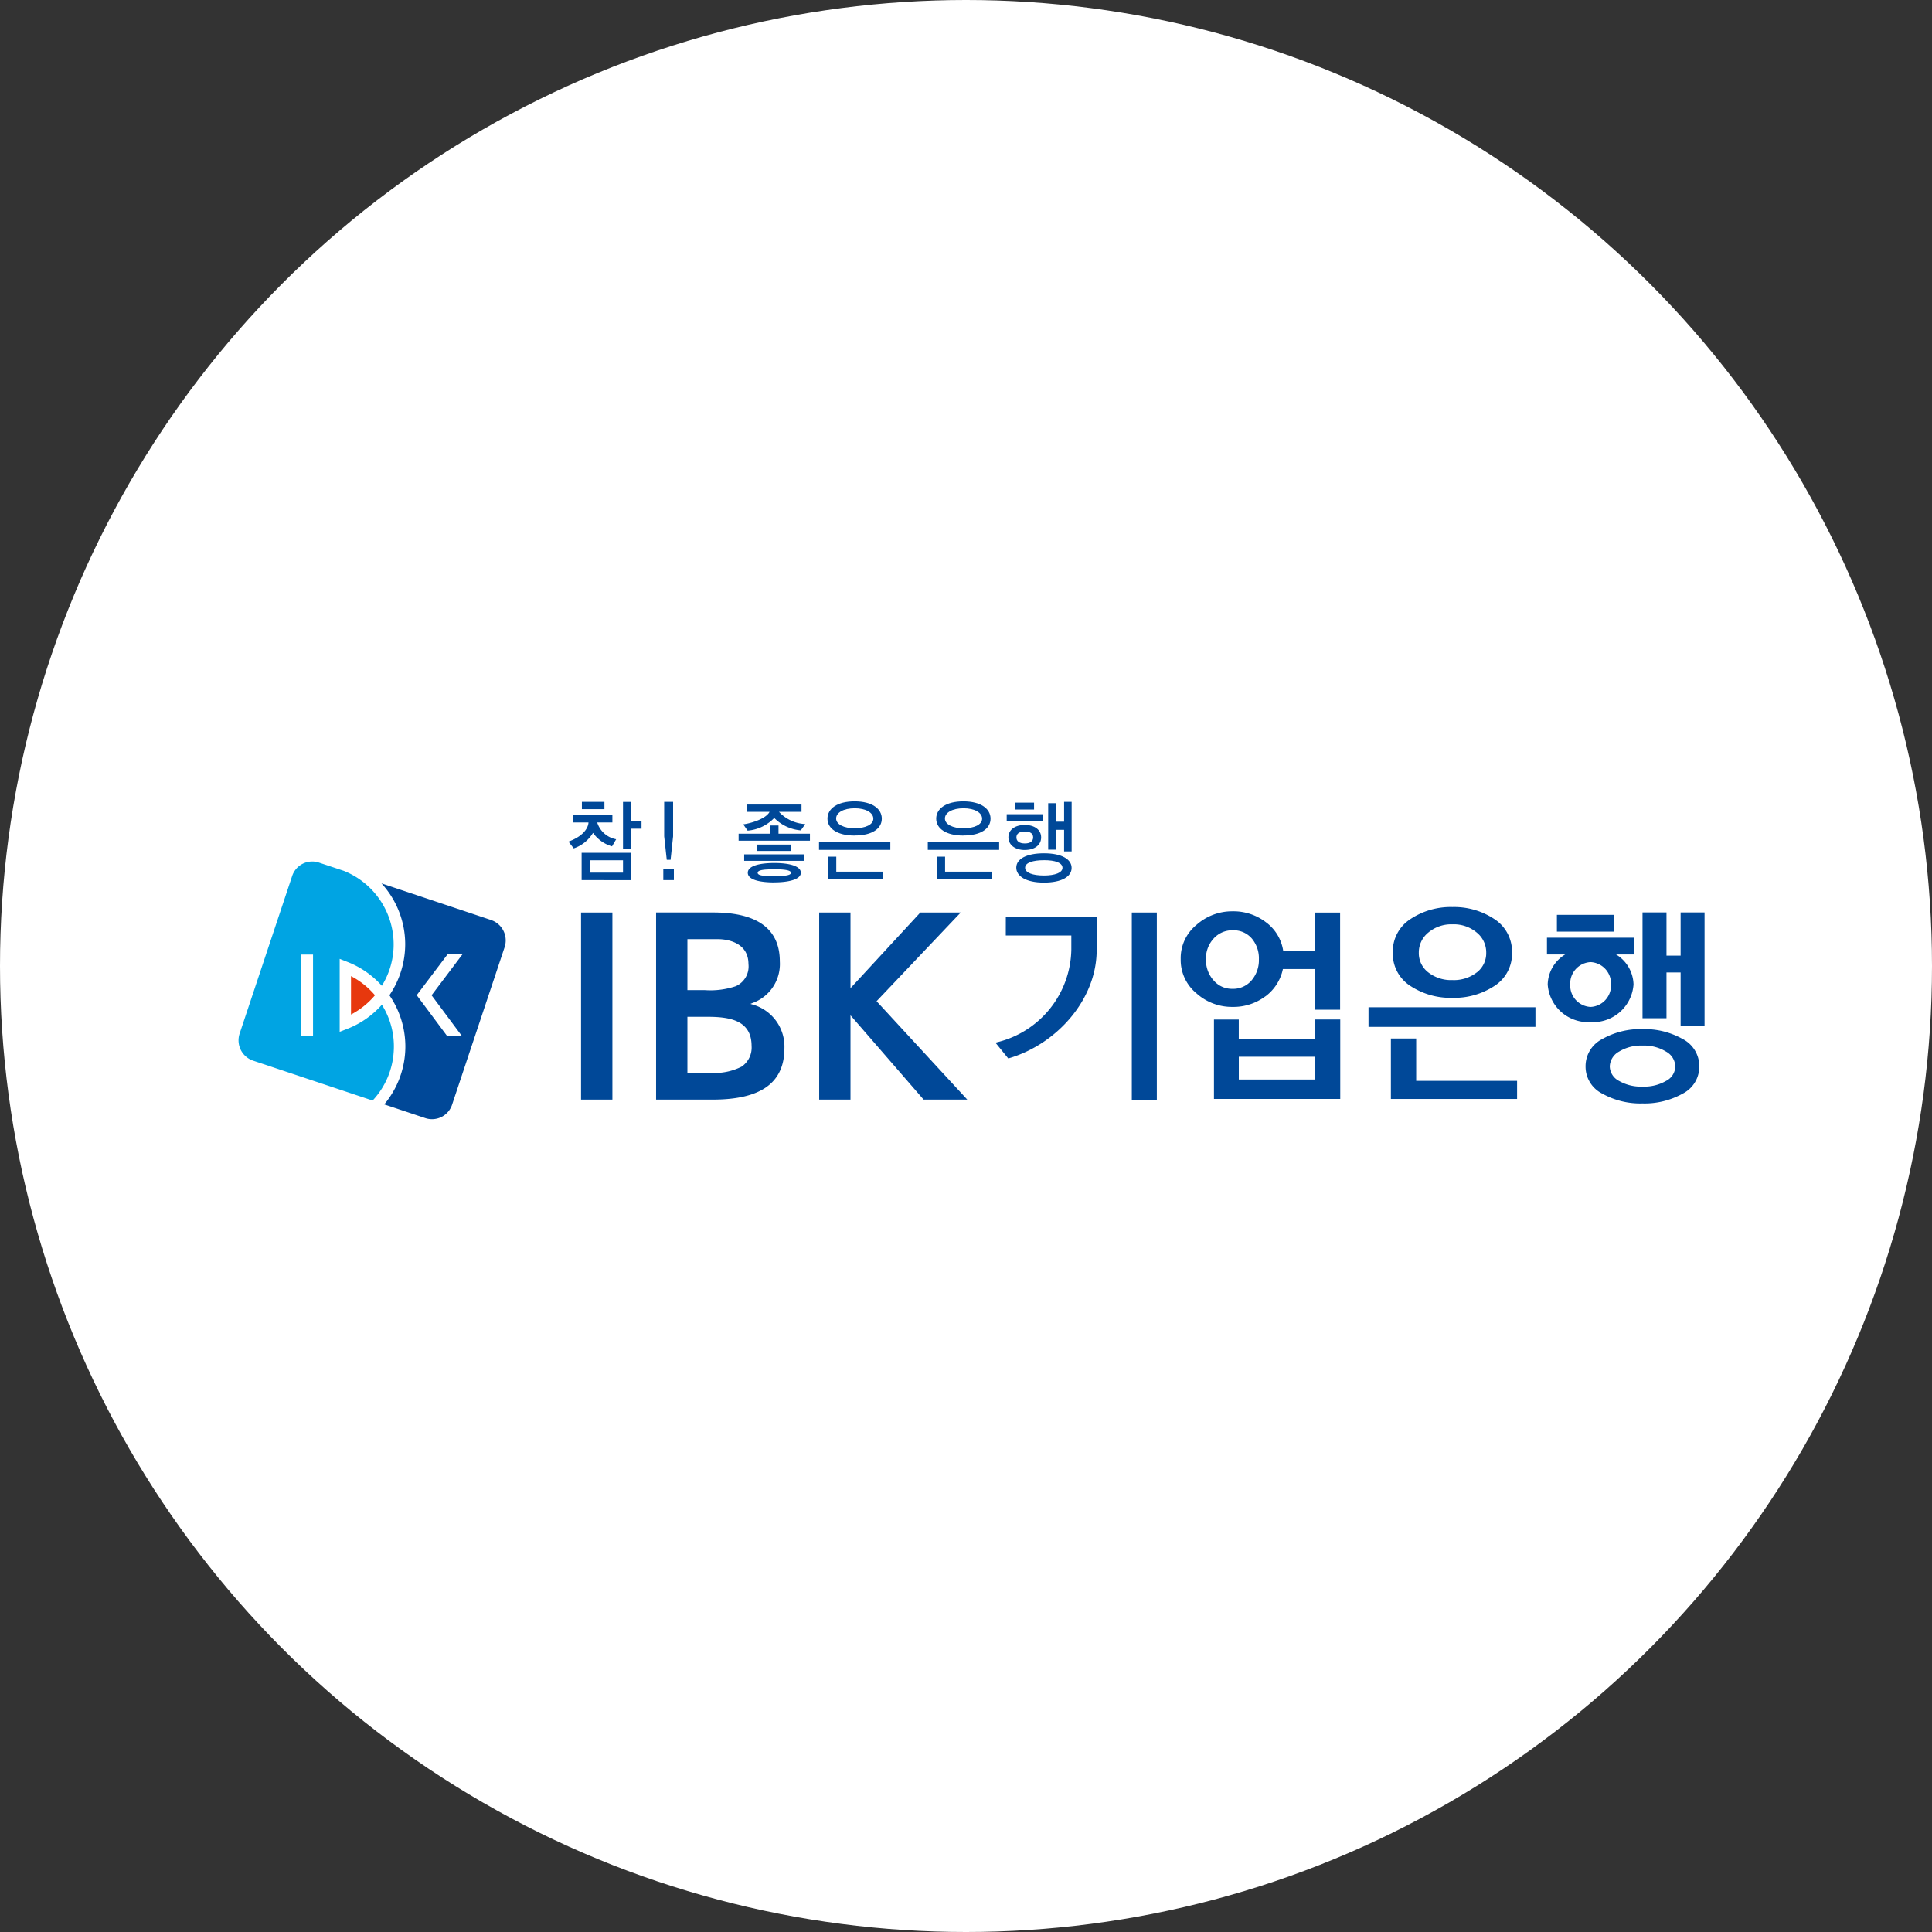
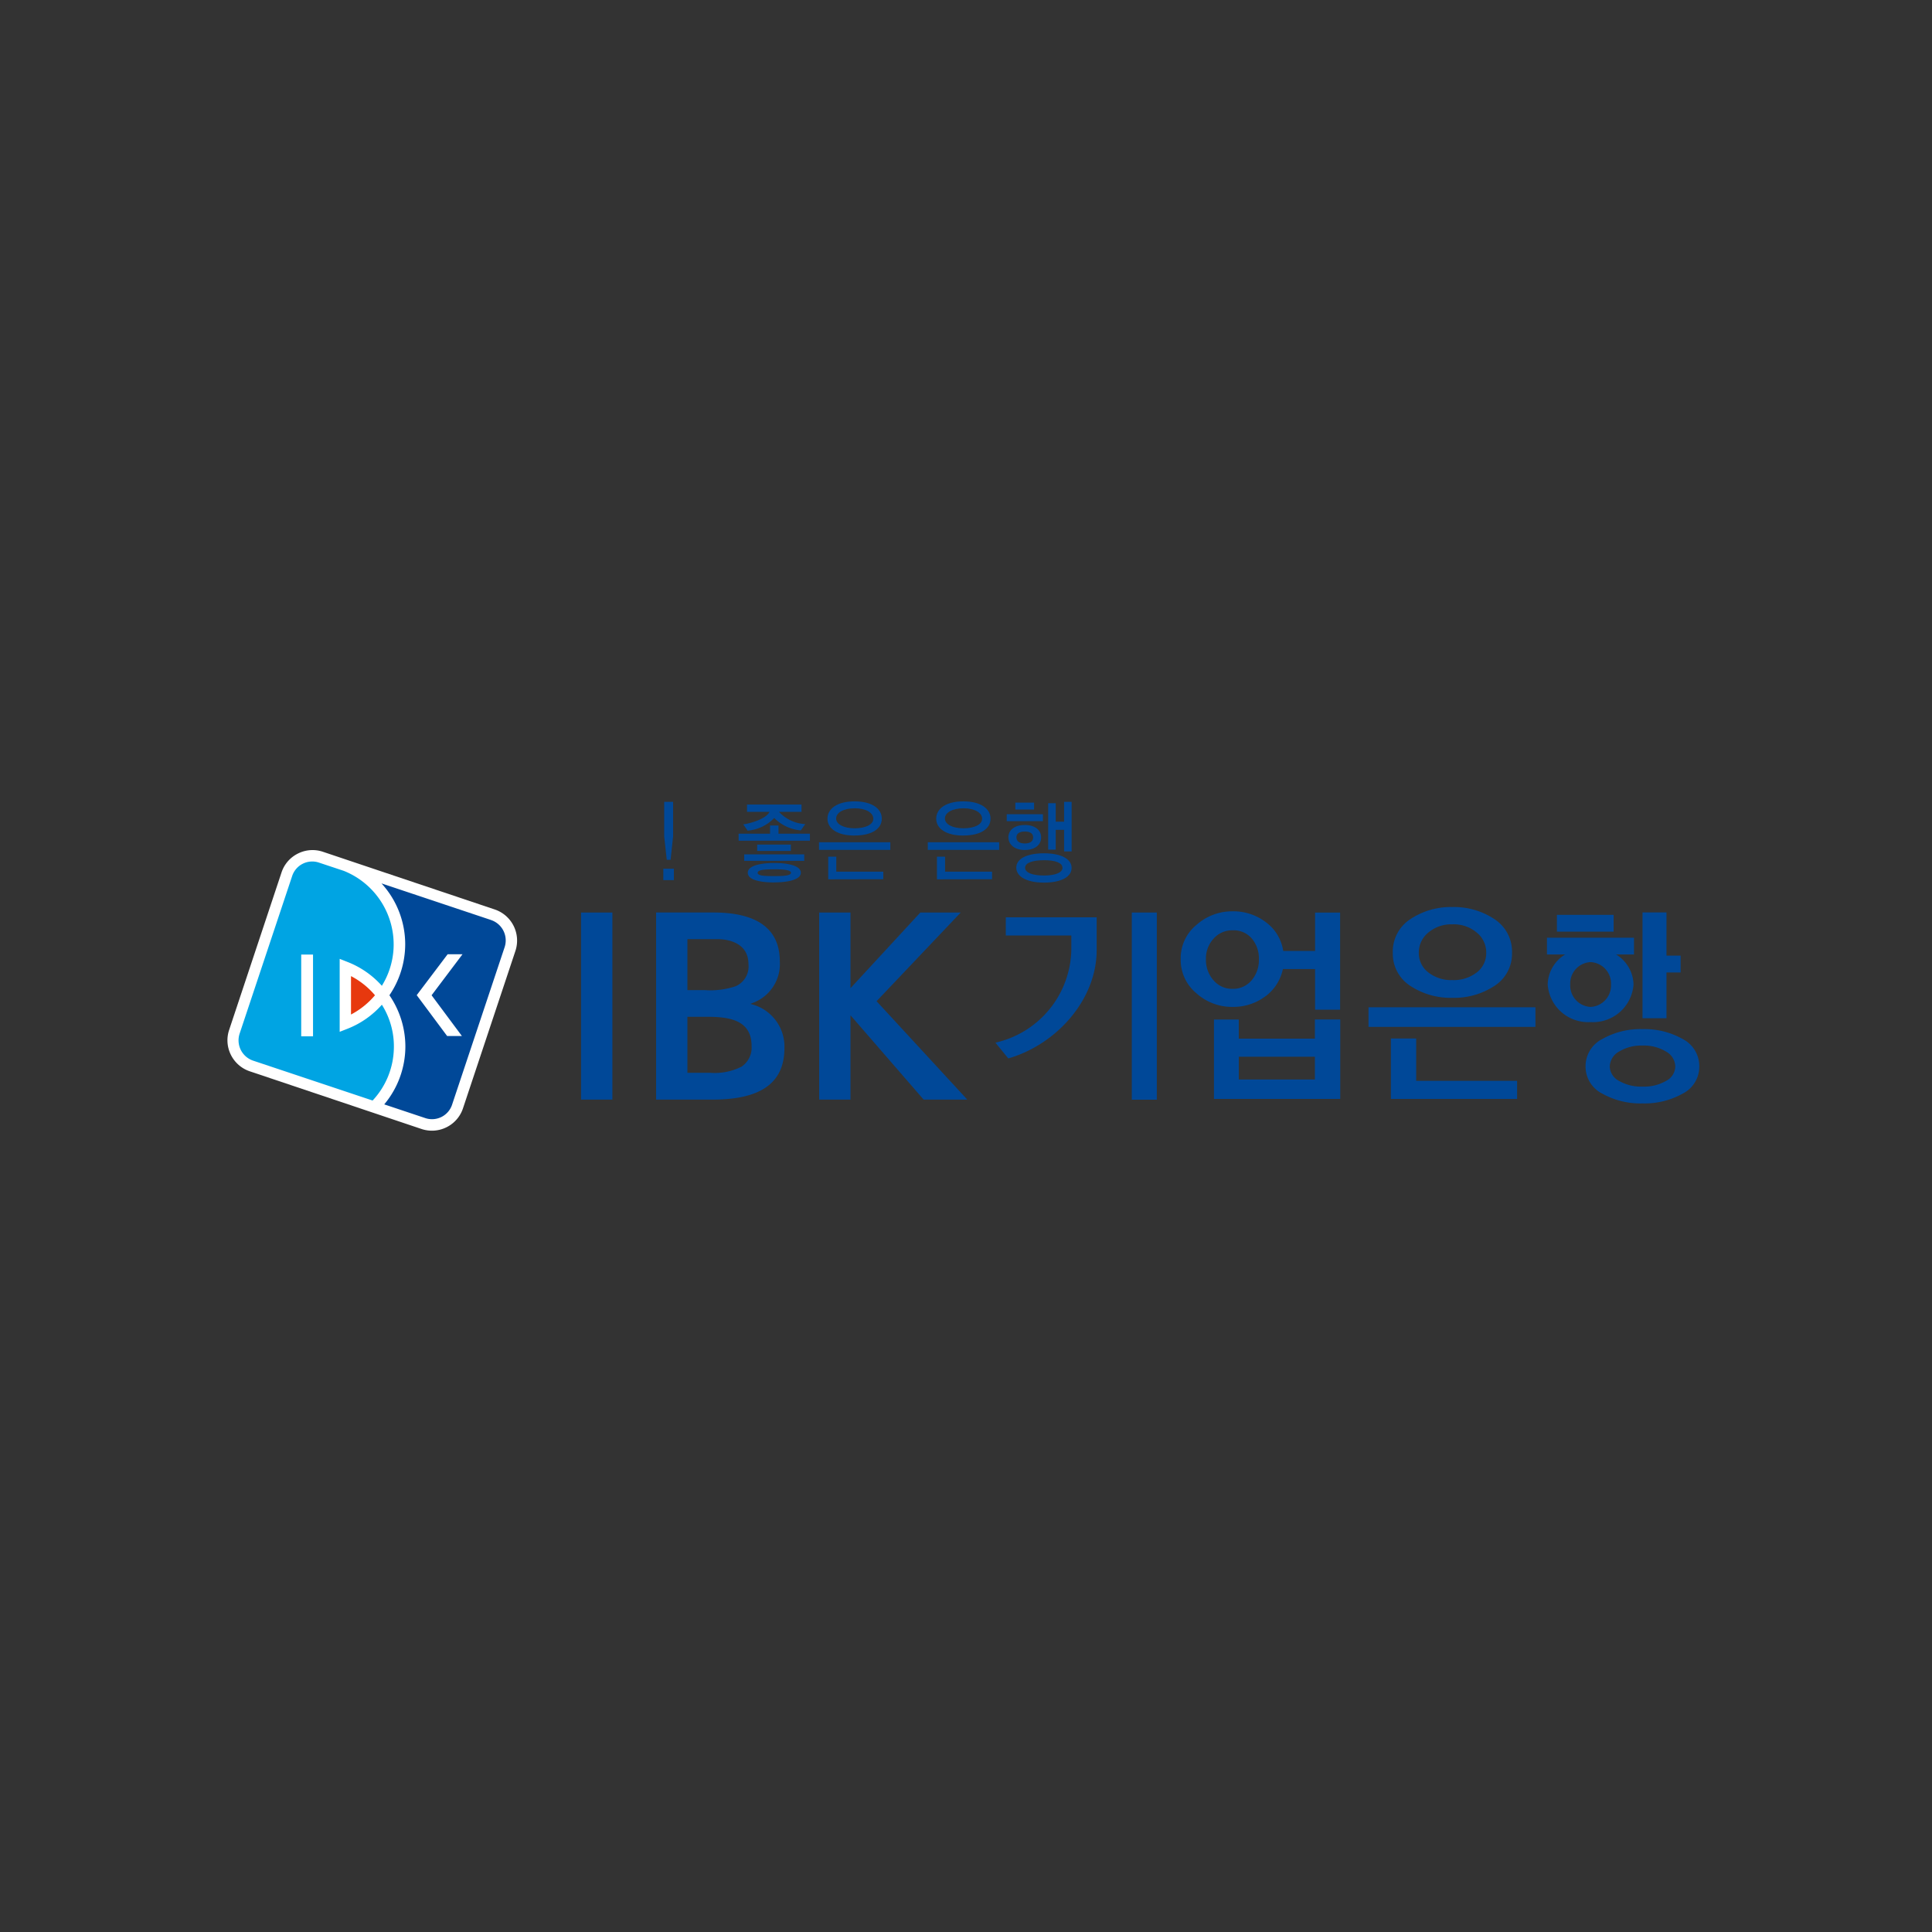
<svg xmlns="http://www.w3.org/2000/svg" width="128" height="128" viewBox="0 0 128 128">
  <rect x="0" y="0" width="128" height="128" fill="#333333" stroke="none" />
-   <circle cx="64" cy="64" r="64" fill="#fff" />
  <g transform="translate(15.069 53.088)">
    <rect width="2.077" height="12.394" transform="translate(23.427 7.369)" fill="#004898" />
    <path d="M1879.971-338.162v12.394h3.773c3.21-.006,4.727-1.138,4.729-3.406a2.893,2.893,0,0,0-2.133-2.9l-.122-.037.118-.049a2.745,2.745,0,0,0,1.832-2.761c0-2.119-1.446-3.235-4.371-3.243h-3.826m3.416,6.911c1.483,0,2.906.241,2.91,1.923a1.524,1.524,0,0,1-.661,1.378,3.964,3.964,0,0,1-2.078.41h-1.512v-3.712h1.34m.683-5.143c.6,0,2.017.206,2.021,1.644a1.43,1.43,0,0,1-.842,1.472,5.248,5.248,0,0,1-2.033.261h-1.169v-3.377h2.024" transform="translate(-1851.572 345.531)" fill="#004898" />
    <path d="M1932.506-338.162c-.655.685-5.575,5.875-5.575,5.875s5.339,5.793,6.01,6.519h-2.892c-.271-.308-4.846-5.586-4.846-5.586v5.586h-2.074v-12.394h2.074v5.013s4.366-4.736,4.627-5.013h2.676" transform="translate(-1883.925 345.531)" fill="#004898" />
    <path d="M1990.8-331.335v1.271h-5.044v-1.268h-1.644v5.26h8.367v-5.262H1990.8m0,2.468v1.507h-5.042v-1.507Zm-3.278-4a3.018,3.018,0,0,0,1.157-1.811h2.133v2.695h1.658v-6.433h-1.658v2.541H1988.7a2.875,2.875,0,0,0-1.124-1.886,3.531,3.531,0,0,0-2.224-.74,3.552,3.552,0,0,0-2.4.9,2.847,2.847,0,0,0-1.043,2.27,2.855,2.855,0,0,0,1.043,2.262,3.509,3.509,0,0,0,2.4.9A3.516,3.516,0,0,0,1987.522-332.871Zm-3.441-1.064a2.034,2.034,0,0,1-.5-1.391,1.947,1.947,0,0,1,.511-1.375,1.642,1.642,0,0,1,1.257-.546,1.586,1.586,0,0,1,1.271.544,2.039,2.039,0,0,1,.469,1.377,2.065,2.065,0,0,1-.481,1.391,1.6,1.6,0,0,1-1.287.565A1.586,1.586,0,0,1,1984.081-333.935Zm-5.412-4.489v12.4h1.658v-12.4Zm-8.349,1.523h4.342v.714l0,.228a6.435,6.435,0,0,1-4.954,6.137l-.073.019.847,1.042.034-.006c3.188-.934,5.825-3.9,5.825-7.166v-2.174h-6.019Z" transform="translate(-1918.753 345.789)" fill="#004898" />
    <path d="M2075.952-304.7h-1.676v4.005h8.361v-1.2h-6.685v-2.81" transform="translate(-1997.195 320.415)" fill="#004898" />
    <path d="M2081.513-338.8a4.824,4.824,0,0,0-2.782-.8,4.818,4.818,0,0,0-2.784.8,2.56,2.56,0,0,0-1.167,2.227,2.535,2.535,0,0,0,1.167,2.2,4.845,4.845,0,0,0,2.784.787,4.851,4.851,0,0,0,2.782-.787,2.526,2.526,0,0,0,1.166-2.2,2.56,2.56,0,0,0-1.166-2.227m-1.165,3.528a2.471,2.471,0,0,1-1.617.51,2.445,2.445,0,0,1-1.6-.51,1.6,1.6,0,0,1-.627-1.3,1.693,1.693,0,0,1,.627-1.334,2.357,2.357,0,0,1,1.6-.549,2.358,2.358,0,0,1,1.614.549,1.686,1.686,0,0,1,.625,1.334A1.6,1.6,0,0,1,2080.348-335.27Z" transform="translate(-1997.573 346.606)" fill="#004898" />
    <rect width="11.06" height="1.299" transform="translate(75.598 13.646)" fill="#004898" />
    <g transform="translate(0 3.232)">
      <path d="M1771.178-354.523a2.144,2.144,0,0,0-1.087,1.256l-3.469,10.428a2.159,2.159,0,0,0,.118,1.656,2.174,2.174,0,0,0,1.252,1.087l11.38,3.822a2.167,2.167,0,0,0,1.658-.12,2.155,2.155,0,0,0,1.087-1.256l3.472-10.424a2.175,2.175,0,0,0-1.375-2.747l-11.378-3.82a2.149,2.149,0,0,0-1.658.118" transform="translate(-1766.51 354.754)" fill="#fff" />
      <path d="M1778.935-342.242a5.925,5.925,0,0,1-2.282,1.593l-.511.2v-4.833l.506.2a5.942,5.942,0,0,1,2.288,1.584,5.214,5.214,0,0,0,.773-2.433,5.249,5.249,0,0,0-3.3-5.183l-1.642-.546a1.4,1.4,0,0,0-1.777.9l-3.479,10.436a1.42,1.42,0,0,0,.912,1.791l7.9,2.637a5.21,5.21,0,0,0,1.4-3.257,5.177,5.177,0,0,0-.783-3.086m-4.564-3.328v5.417h-.783v-5.417Z" transform="translate(-1768.706 352.489)" fill="#00a4e3" />
      <path d="M1814.691-343.478l-7.248-2.422a5.98,5.98,0,0,1,1.572,4.03,6.033,6.033,0,0,1-1.046,3.381,6.025,6.025,0,0,1,1.057,3.375,5.988,5.988,0,0,1-1.4,3.855l2.722.909a1.4,1.4,0,0,0,1.776-.9l3.481-10.434a1.424,1.424,0,0,0-.912-1.791m-1.921,7.687-.979,0-2.015-2.707,2.048-2.71.985,0-2.048,2.717Z" transform="translate(-1797.238 348.107)" fill="#004898" />
      <path d="M1800.934-319.992a5.236,5.236,0,0,0-1.589-1.269v2.545a5.3,5.3,0,0,0,1.589-1.277" transform="translate(-1791.159 329.611)" fill="#e7380e" />
    </g>
    <g transform="translate(87.421 7.362)">
      <path d="M2132.444-306.52a5.128,5.128,0,0,0-2.661-.655,5.108,5.108,0,0,0-2.664.655,2.016,2.016,0,0,0-1.109,1.819,2,2,0,0,0,1.109,1.8,5.167,5.167,0,0,0,2.664.648,5.187,5.187,0,0,0,2.661-.648,2,2,0,0,0,1.1-1.8,2.018,2.018,0,0,0-1.1-1.819m-1.1,2.774a2.892,2.892,0,0,1-1.562.378,2.9,2.9,0,0,1-1.557-.378,1.11,1.11,0,0,1-.611-.956,1.169,1.169,0,0,1,.611-.983,2.8,2.8,0,0,1,1.557-.4,2.788,2.788,0,0,1,1.562.4,1.151,1.151,0,0,1,.609.983A1.093,1.093,0,0,1,2131.345-303.747Z" transform="translate(-2123.452 314.907)" fill="#004898" />
      <rect width="3.757" height="1.113" transform="translate(0.659 0.161)" fill="#004898" />
-       <path d="M2143.664-338.187v2.863h-.936v-2.863h-1.588v7.01h1.588v-3.032h.936v3.516h1.586v-7.493h-1.586" transform="translate(-2134.809 338.187)" fill="#004898" />
+       <path d="M2143.664-338.187v2.863h-.936v-2.863h-1.588v7.01h1.588v-3.032h.936v3.516h1.586h-1.586" transform="translate(-2134.809 338.187)" fill="#004898" />
      <path d="M2121.512-331.462h-5.766v1.107h1.21a2.388,2.388,0,0,0-1.161,1.991,2.683,2.683,0,0,0,2.839,2.49,2.686,2.686,0,0,0,2.847-2.49,2.391,2.391,0,0,0-1.16-1.991h1.191v-1.107m-2.878,4.584a1.421,1.421,0,0,1-1.346-1.486,1.419,1.419,0,0,1,1.346-1.483,1.423,1.423,0,0,1,1.356,1.483A1.424,1.424,0,0,1,2118.634-326.878Z" transform="translate(-2115.746 333.139)" fill="#004898" />
    </g>
    <g transform="translate(22.594)">
-       <path d="M1859.528-364.627a2.322,2.322,0,0,1-1.262-.893,2.384,2.384,0,0,1-1.277,1.028l-.349-.449c1.154-.418,1.325-1.06,1.325-1.269h-1v-.485h2.584v.485h-1.006a1.619,1.619,0,0,0,1.256,1.113l-.273.469m-2.015,2.237V-364.2h3.283v1.815Zm.018-4.7v-.483h1.493v.483Zm2.724,4.207v-.82h-2.2v.82Zm.541-2.913v1.324h-.541v-3.1h.541v1.252h.686v.526Z" transform="translate(-1856.64 367.612)" fill="#004898" />
      <path d="M1882.549-363.143v.752h-.7v-.752Zm-.642-2.147v-2.286h.591v2.286l-.167,1.556h-.253Z" transform="translate(-1875.566 367.612)" fill="#004898" />
      <path d="M1901.852-364.461v-.465h2.082v-.543h.561v.543h2.082v.465h-4.725m4.413-1.1-.291.416a2.8,2.8,0,0,1-1.762-.822,2.757,2.757,0,0,1-1.764.84l-.289-.418c.441-.053,1.5-.347,1.743-.828h-1.493v-.484h3.61v.484h-1.493A2.536,2.536,0,0,0,1906.265-365.563Zm-4.044,2.435v-.43h3.979v.43Zm2,1.43c-.916,0-1.761-.159-1.761-.642s.875-.646,1.761-.646c.861,0,1.754.163,1.754.646S1905.035-361.7,1904.226-361.7Zm-1.14-2.086v-.424h2.231v.424Zm1.14,1.218c-.5,0-1.107.01-1.107.231s.608.216,1.107.216c.449,0,1.1-.006,1.1-.216S1904.693-362.567,1904.226-362.567Z" transform="translate(-1890.58 367.072)" fill="#004898" />
      <path d="M1923.218-364.5v-.506h4.725v.506Zm2.36-.948c-1.156,0-1.8-.465-1.8-1.12s.639-1.146,1.8-1.146,1.8.494,1.8,1.146S1926.752-365.452,1925.578-365.452Zm-1.75,2.9v-1.5h.534v.992h3.114v.5Zm1.754-4.706c-.743,0-1.23.288-1.23.677s.516.647,1.226.647,1.238-.241,1.238-.636S1926.324-367.255,1925.582-367.255Z" transform="translate(-1906.619 367.718)" fill="#004898" />
      <path d="M1952.127-364.5v-.506h4.727v.506Zm2.357-.948c-1.154,0-1.8-.465-1.8-1.12s.64-1.146,1.8-1.146,1.8.494,1.8,1.146S1955.661-365.452,1954.484-365.452Zm-1.75,2.9v-1.5h.538v.992h3.112v.5Zm1.756-4.706c-.74,0-1.228.288-1.228.677s.516.647,1.222.647c.726,0,1.242-.241,1.242-.636S1955.233-367.255,1954.491-367.255Z" transform="translate(-1928.321 367.718)" fill="#004898" />
      <path d="M1973.094-366.294v-.461h2.4v.461Zm1.193,1.909c-.651,0-1.081-.347-1.081-.842s.431-.816,1.087-.816,1.082.326,1.082.824S1974.953-364.386,1974.287-364.386Zm-.622-2.68v-.459h1.241v.459Zm1.892,4.84c-1.179,0-1.829-.423-1.829-.991s.66-.951,1.839-.951,1.827.4,1.827.969S1976.749-362.225,1975.557-362.225Zm-1.265-3.384c-.373,0-.555.149-.555.39s.182.4.555.4.553-.155.553-.4S1974.672-365.609,1974.293-365.609Zm1.271,1.9c-.74,0-1.25.167-1.25.5s.5.514,1.25.514c.725,0,1.226-.185,1.226-.508C1976.789-363.543,1976.3-363.71,1975.564-363.71Zm1.333-.583v-1.428h-.554v1.311h-.5v-3.077h.5v1.224h.554v-1.313h.5v3.283Z" transform="translate(-1944.06 367.612)" fill="#004898" />
    </g>
  </g>
</svg>